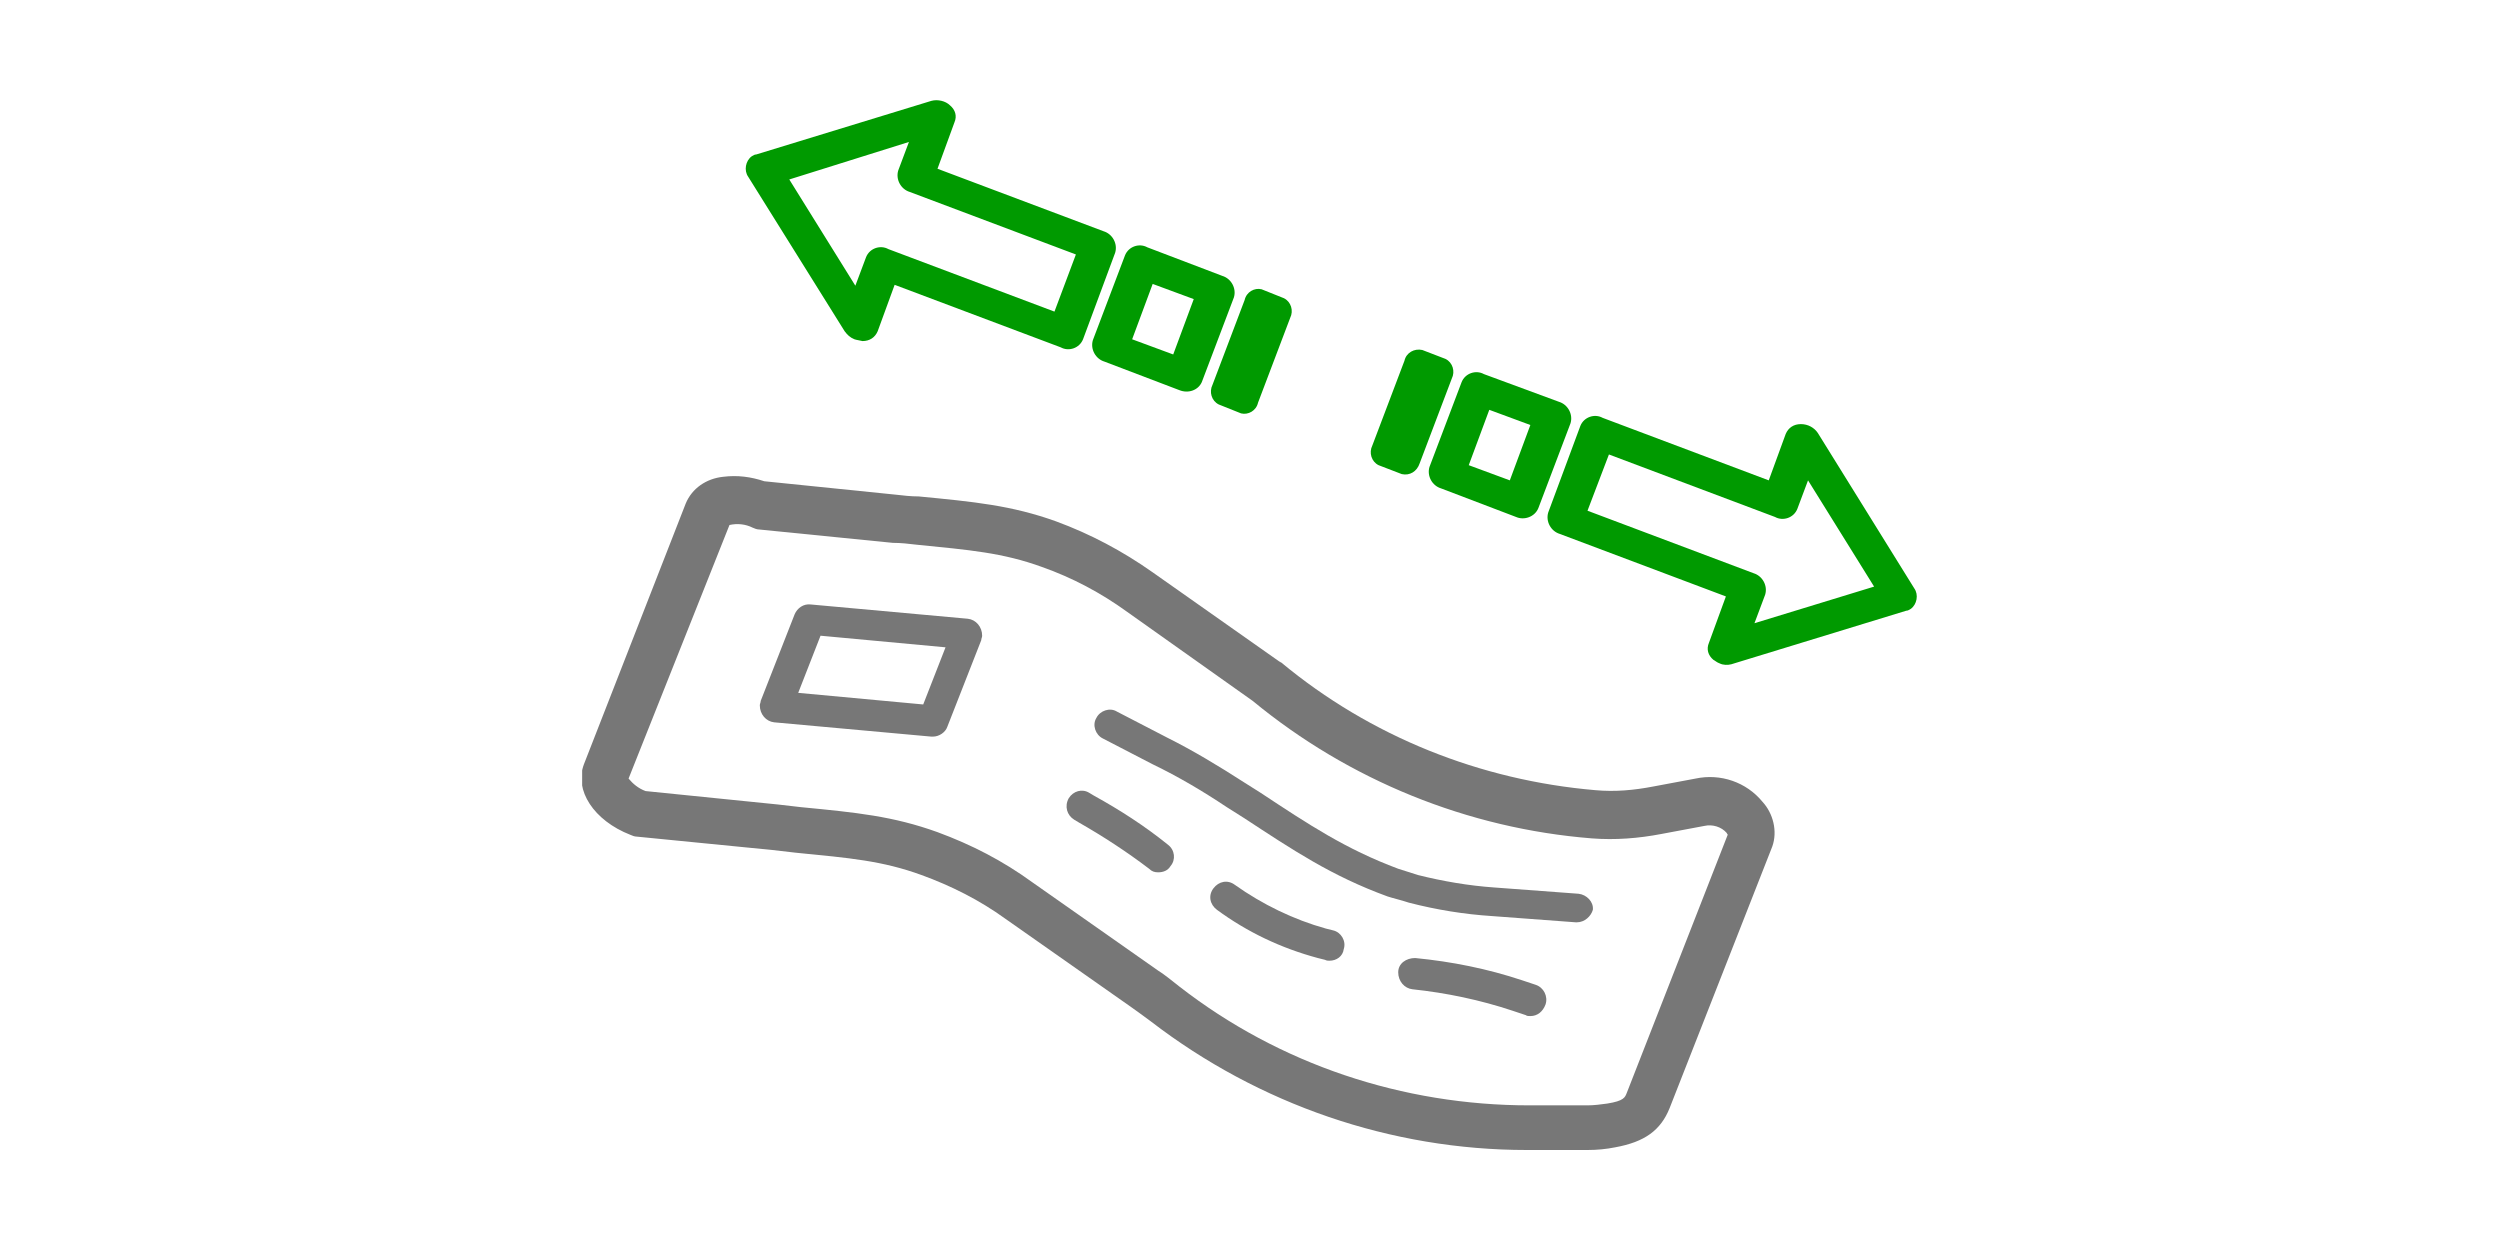
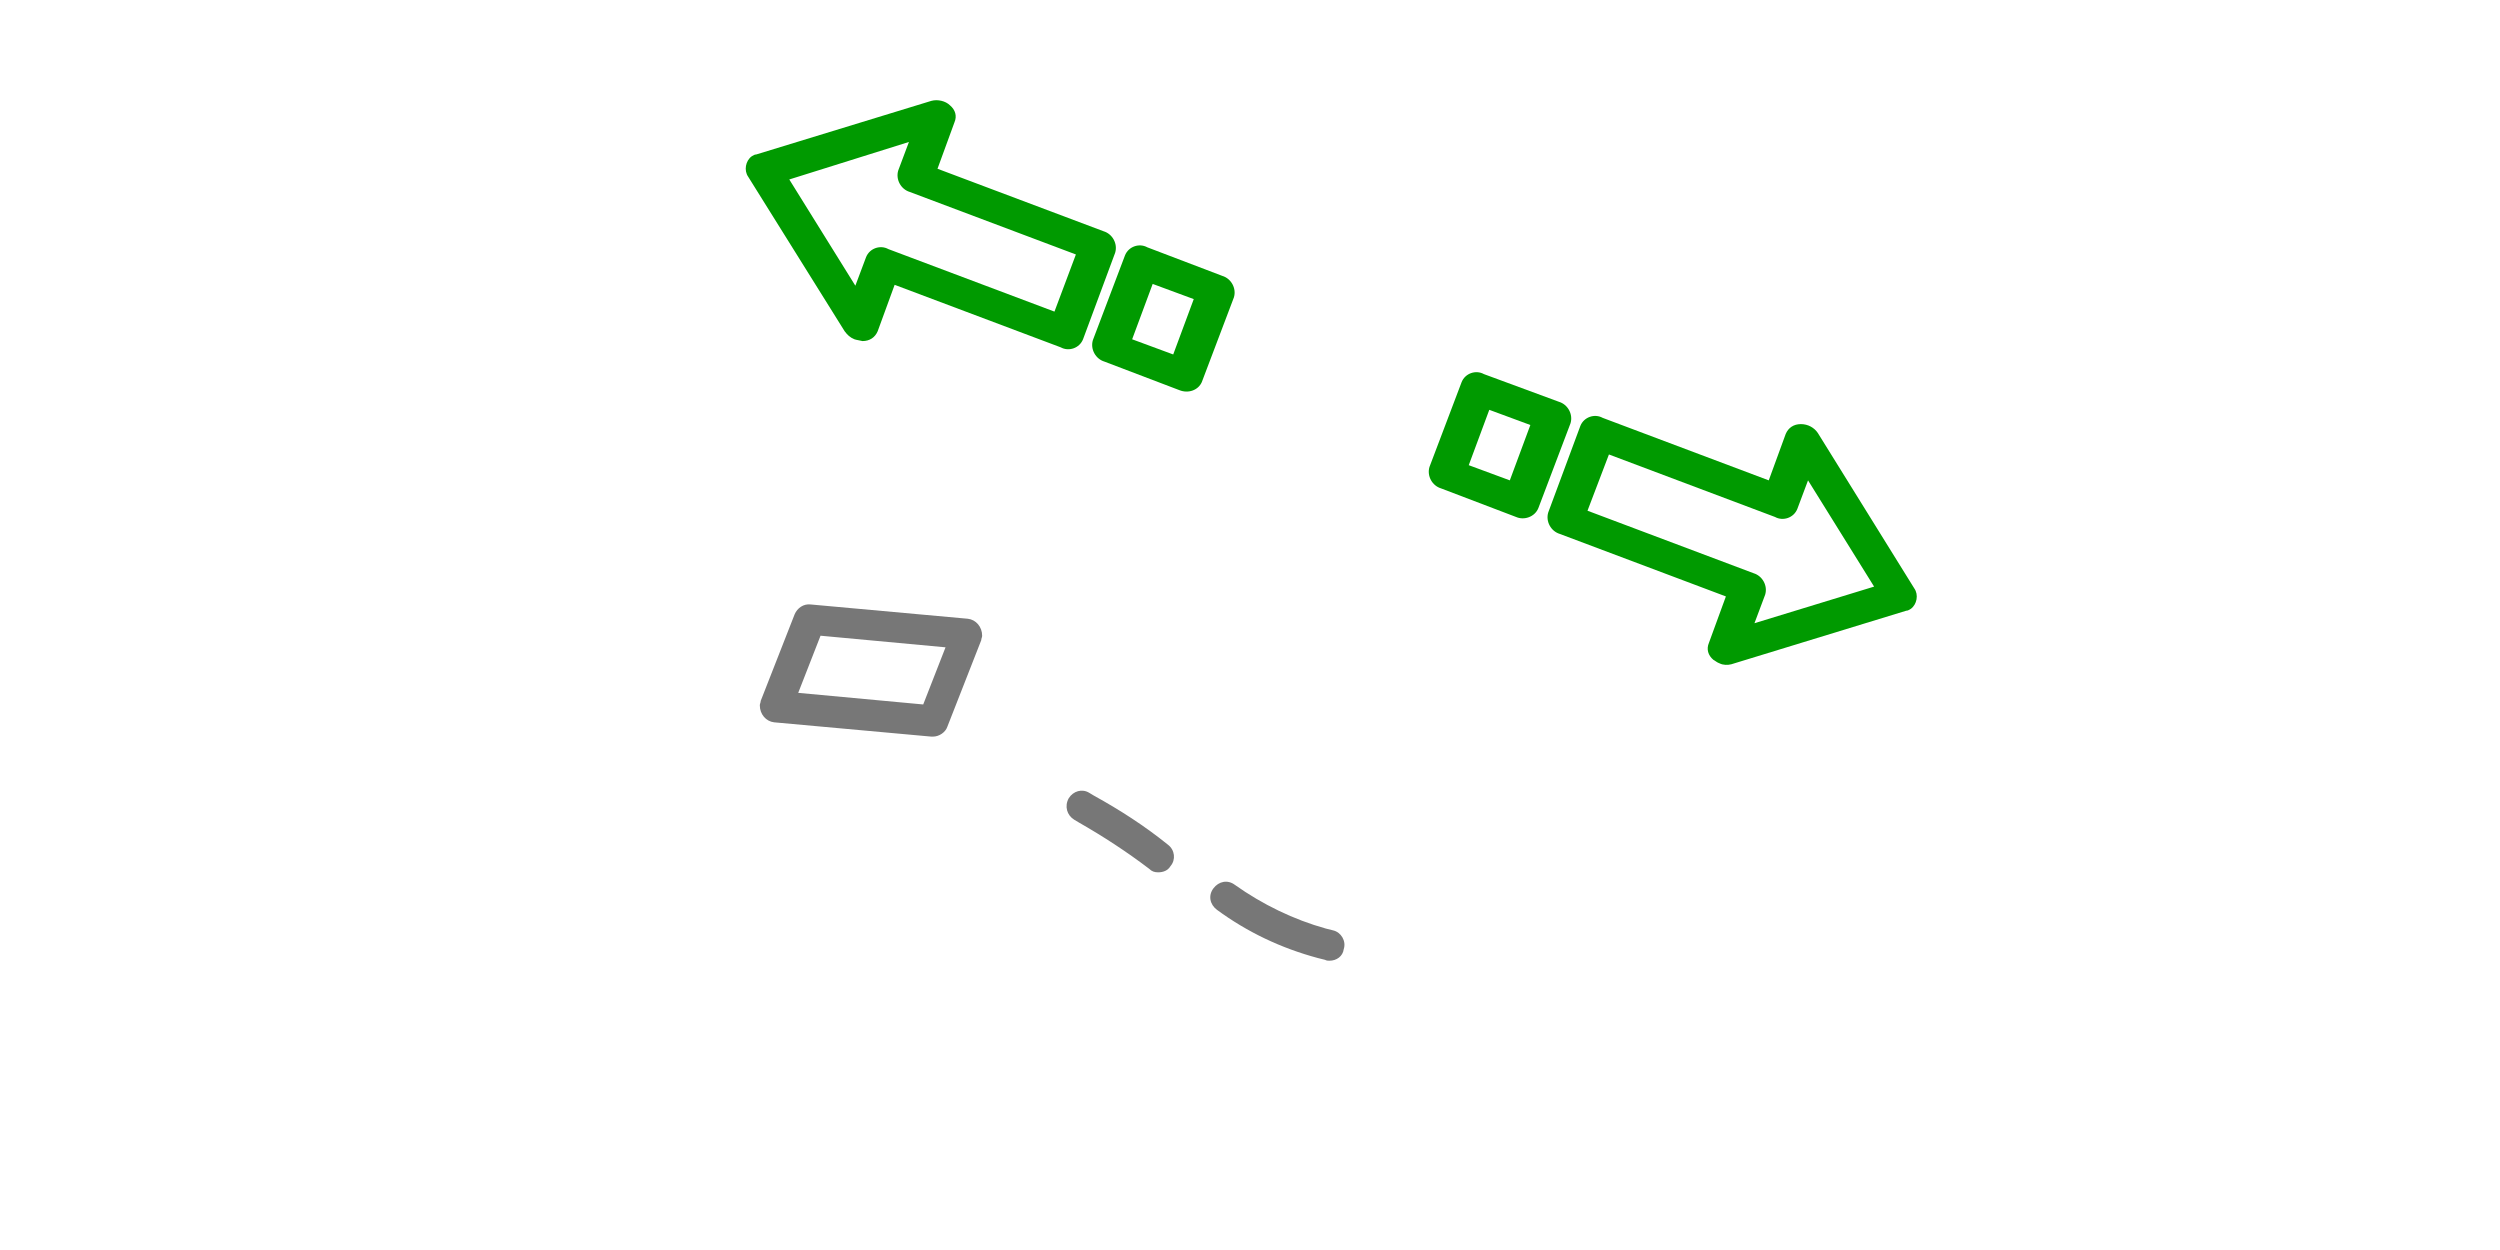
<svg xmlns="http://www.w3.org/2000/svg" xmlns:xlink="http://www.w3.org/1999/xlink" version="1.1" id="レイヤー_1" x="0px" y="0px" width="280px" height="140px" viewBox="0 0 280 140" style="enable-background:new 0 0 280 140;" xml:space="preserve">
  <style type="text/css">
	.st0{clip-path:url(#SVGID_00000155138000619021116100000001468414298740860804_);}
	.st1{fill:#009A00;}
	.st2{fill:#777777;}
</style>
  <g>
    <defs>
      <rect id="SVGID_1_" x="65.2" y="11.2" width="149.5" height="117.6" />
    </defs>
    <clipPath id="SVGID_00000183971115339563579950000003437082730642089352_">
      <use xlink:href="#SVGID_1_" style="overflow:visible;" />
    </clipPath>
    <g style="clip-path:url(#SVGID_00000183971115339563579950000003437082730642089352_);">
      <path class="st1" d="M95.7,38c-0.5-0.2-0.8-0.5-1.1-0.9L83.8,19.8c-0.5-0.7-0.3-1.8,0.4-2.3c0.2-0.1,0.3-0.2,0.5-0.2l19.6-6    c0.7-0.2,1.6,0,2.1,0.5c0.6,0.5,0.8,1.2,0.5,1.9l-1.9,5.2l18.6,7c1,0.3,1.6,1.4,1.3,2.4l-3.6,9.7c-0.4,1-1.6,1.4-2.5,0.9l-18.6-7    l-1.9,5.2c-0.3,0.7-0.9,1.1-1.7,1.1C96.2,38.1,96,38.1,95.7,38 M88.4,20.1L95.8,32l1.2-3.2c0.4-1,1.6-1.4,2.5-0.9l18.6,7l2.4-6.4    l-18.6-7c-1-0.3-1.6-1.4-1.3-2.4l1.2-3.2L88.4,20.1z" />
      <path class="st1" d="M132.1,43.7l-8.4-3.2c-1-0.3-1.6-1.4-1.3-2.4l3.6-9.5c0.4-1,1.6-1.4,2.5-0.9l8.4,3.2c1,0.3,1.6,1.4,1.3,2.4    l-3.6,9.5C134.2,43.7,133.1,44.1,132.1,43.7 M126.8,38l4.6,1.7l2.3-6.2l-4.6-1.7L126.8,38z" />
-       <path class="st1" d="M139,46.3l-2.5-1c-0.8-0.4-1.1-1.4-0.7-2.2l3.6-9.5c0.2-0.9,1.1-1.4,1.9-1.2l2.5,1c0.8,0.4,1.1,1.4,0.7,2.2    l-3.6,9.5C140.7,46,139.8,46.5,139,46.3" />
      <path class="st1" d="M192.6,74.3c-0.3-0.1-0.5-0.3-0.7-0.4c-0.6-0.5-0.8-1.2-0.5-1.9l1.9-5.2l-18.6-7c-1-0.3-1.6-1.4-1.3-2.4    l3.6-9.7c0.4-1,1.6-1.4,2.5-0.9l18.6,7l1.9-5.2c0.3-0.7,0.9-1.1,1.7-1.1c0.8,0,1.5,0.4,1.9,1l10.8,17.4c0.5,0.7,0.3,1.8-0.4,2.3    c-0.2,0.1-0.3,0.2-0.5,0.2l-19.6,6C193.5,74.5,193,74.5,192.6,74.3 M177.8,57.2l18.6,7c1,0.3,1.6,1.4,1.3,2.4l-1.2,3.2l13.4-4.1    l-7.4-11.9l-1.2,3.2c-0.4,1-1.6,1.4-2.5,0.9l-18.6-7L177.8,57.2z" />
      <path class="st1" d="M169.8,57.9l-8.4-3.2c-1-0.3-1.6-1.4-1.3-2.4l3.6-9.5c0.4-1,1.6-1.4,2.5-0.9l8.4,3.1c1,0.3,1.6,1.4,1.3,2.4    l-3.6,9.5C171.9,57.9,170.7,58.3,169.8,57.9 M164.5,52.1l4.6,1.7l2.3-6.2l-4.6-1.7L164.5,52.1z" />
-       <path class="st1" d="M157,53.1l-2.6-1c-0.8-0.4-1.1-1.4-0.7-2.2l3.6-9.5c0.2-0.9,1.1-1.4,2-1.2l2.6,1c0.8,0.4,1.1,1.4,0.7,2.2    l-3.6,9.5C158.7,52.8,157.9,53.3,157,53.1" />
-       <path class="st2" d="M171,128.8c-15.2,0-30-5.1-42.1-14.4c-0.8-0.6-1.5-1.1-2.2-1.6l-14.1-9.9c-2.9-2.1-6.1-3.7-9.4-4.9    c-4.4-1.6-8-1.9-14.1-2.5c-0.8-0.1-1.7-0.2-2.6-0.3l-15.2-1.5c-0.2,0-0.5-0.1-0.7-0.2c-4.1-1.6-6.3-5-5.2-7.9l11.4-29.2    c0.7-1.7,2.3-2.8,4.2-3c1.6-0.2,3.1,0,4.6,0.5l14.7,1.5c0.9,0.1,1.7,0.2,2.6,0.2c6.2,0.6,10.4,1,15.4,2.8    c3.8,1.4,7.4,3.3,10.8,5.7l14.2,10c0.1,0,0.1,0.1,0.2,0.1c10,8.3,22.3,13.2,35.2,14.3c2.2,0.2,4.3,0,6.4-0.4l4.8-0.9    c2.8-0.6,5.7,0.4,7.5,2.6c1.2,1.3,1.7,3.3,1.1,5L187,124.1c-1,2.5-2.8,3.8-6.1,4.4c-1,0.2-2,0.3-3.1,0.3l-6.5,0L171,128.8     M72.3,88.6l14.8,1.5c0.9,0.1,1.8,0.2,2.6,0.3c6.2,0.6,10.3,1,15.3,2.8c3.8,1.4,7.3,3.2,10.6,5.6l14.1,9.9    c0.8,0.5,1.5,1.1,2.4,1.8c11.2,8.7,25,13.3,39.2,13.3l6.5,0c0.7,0,1.5-0.1,2.2-0.2l0,0c1.9-0.3,2-0.7,2.2-1.2l11.3-28.9    c0-0.1-0.1-0.1-0.1-0.2c-0.6-0.7-1.6-1-2.5-0.8l-4.8,0.9c-2.6,0.5-5.2,0.7-7.8,0.5c-13.9-1.1-27.2-6.5-38-15.4l-14.1-10    c-2.9-2.1-6.1-3.8-9.5-5c-4.4-1.6-8.1-1.9-14.1-2.5c-0.8-0.1-1.7-0.2-2.6-0.2l-15-1.5c-0.2,0-0.5-0.1-0.7-0.2    c-0.8-0.4-1.7-0.5-2.6-0.3L70.4,87.2C70.9,87.8,71.5,88.3,72.3,88.6" />
      <path class="st2" d="M104.5,82.5c-0.1,0-0.1,0-0.2,0l-17.6-1.6c-0.9-0.1-1.6-0.9-1.6-1.9c0-0.2,0.1-0.3,0.1-0.5l3.8-9.7    c0.3-0.7,1-1.2,1.8-1.1l17.6,1.6c0.9,0.1,1.6,0.9,1.6,1.9c0,0.2-0.1,0.3-0.1,0.5l-3.8,9.7C105.9,82,105.2,82.5,104.5,82.5     M89.4,77.6l14,1.3l2.5-6.4l-14-1.3L89.4,77.6z" />
-       <path class="st2" d="M176.6,103.3c0,0-0.1,0-0.1,0l-9.4-0.7c-3.1-0.2-6.2-0.7-9.3-1.5c-0.9-0.3-1.8-0.5-2.4-0.7    c-6.3-2.3-10.6-5.2-16.1-8.8l-1.9-1.2c-2.7-1.8-5.4-3.4-8.3-4.8l-5.6-2.9c-0.8-0.4-1.2-1.5-0.7-2.3c0.4-0.8,1.5-1.2,2.3-0.7    l5.6,2.9c3,1.5,5.8,3.2,8.6,5c0.6,0.4,1.3,0.8,1.9,1.2c5.3,3.5,9.5,6.3,15.4,8.5c0.6,0.2,1.3,0.4,2.2,0.7c2.8,0.7,5.7,1.2,8.6,1.4    l9.4,0.7c0.9,0.1,1.7,0.9,1.6,1.8C178.2,102.6,177.5,103.3,176.6,103.3" />
      <path class="st2" d="M129.7,97.7c-0.4,0-0.7-0.1-1-0.4c-2.5-1.9-5.1-3.6-7.9-5.2l-0.5-0.3c-0.8-0.5-1.1-1.5-0.6-2.4    c0.5-0.8,1.5-1.1,2.3-0.6l0.5,0.3c2.9,1.6,5.7,3.4,8.3,5.5c0.8,0.6,0.9,1.7,0.3,2.4C130.8,97.5,130.3,97.7,129.7,97.7" />
-       <path class="st2" d="M171.4,113.8c-0.2,0-0.4,0-0.5-0.1l-1.5-0.5c-3.6-1.2-7.4-2-11.2-2.4c-0.9-0.1-1.6-0.9-1.6-1.9    s0.9-1.6,1.9-1.6c4.1,0.4,8.1,1.2,12,2.5l1.5,0.5c0.9,0.3,1.4,1.3,1.1,2.2C172.8,113.3,172.2,113.8,171.4,113.8" />
      <path class="st2" d="M148.9,107.6c-0.2,0-0.3,0-0.5-0.1l-0.8-0.2c-4.1-1.1-7.9-2.9-11.3-5.4c-0.8-0.6-1-1.6-0.4-2.4    c0.6-0.8,1.6-1,2.4-0.4c3.1,2.2,6.6,3.9,10.2,4.9l0.8,0.2c0.9,0.2,1.5,1.2,1.2,2.1C150.4,107.1,149.7,107.6,148.9,107.6" />
    </g>
  </g>
</svg>